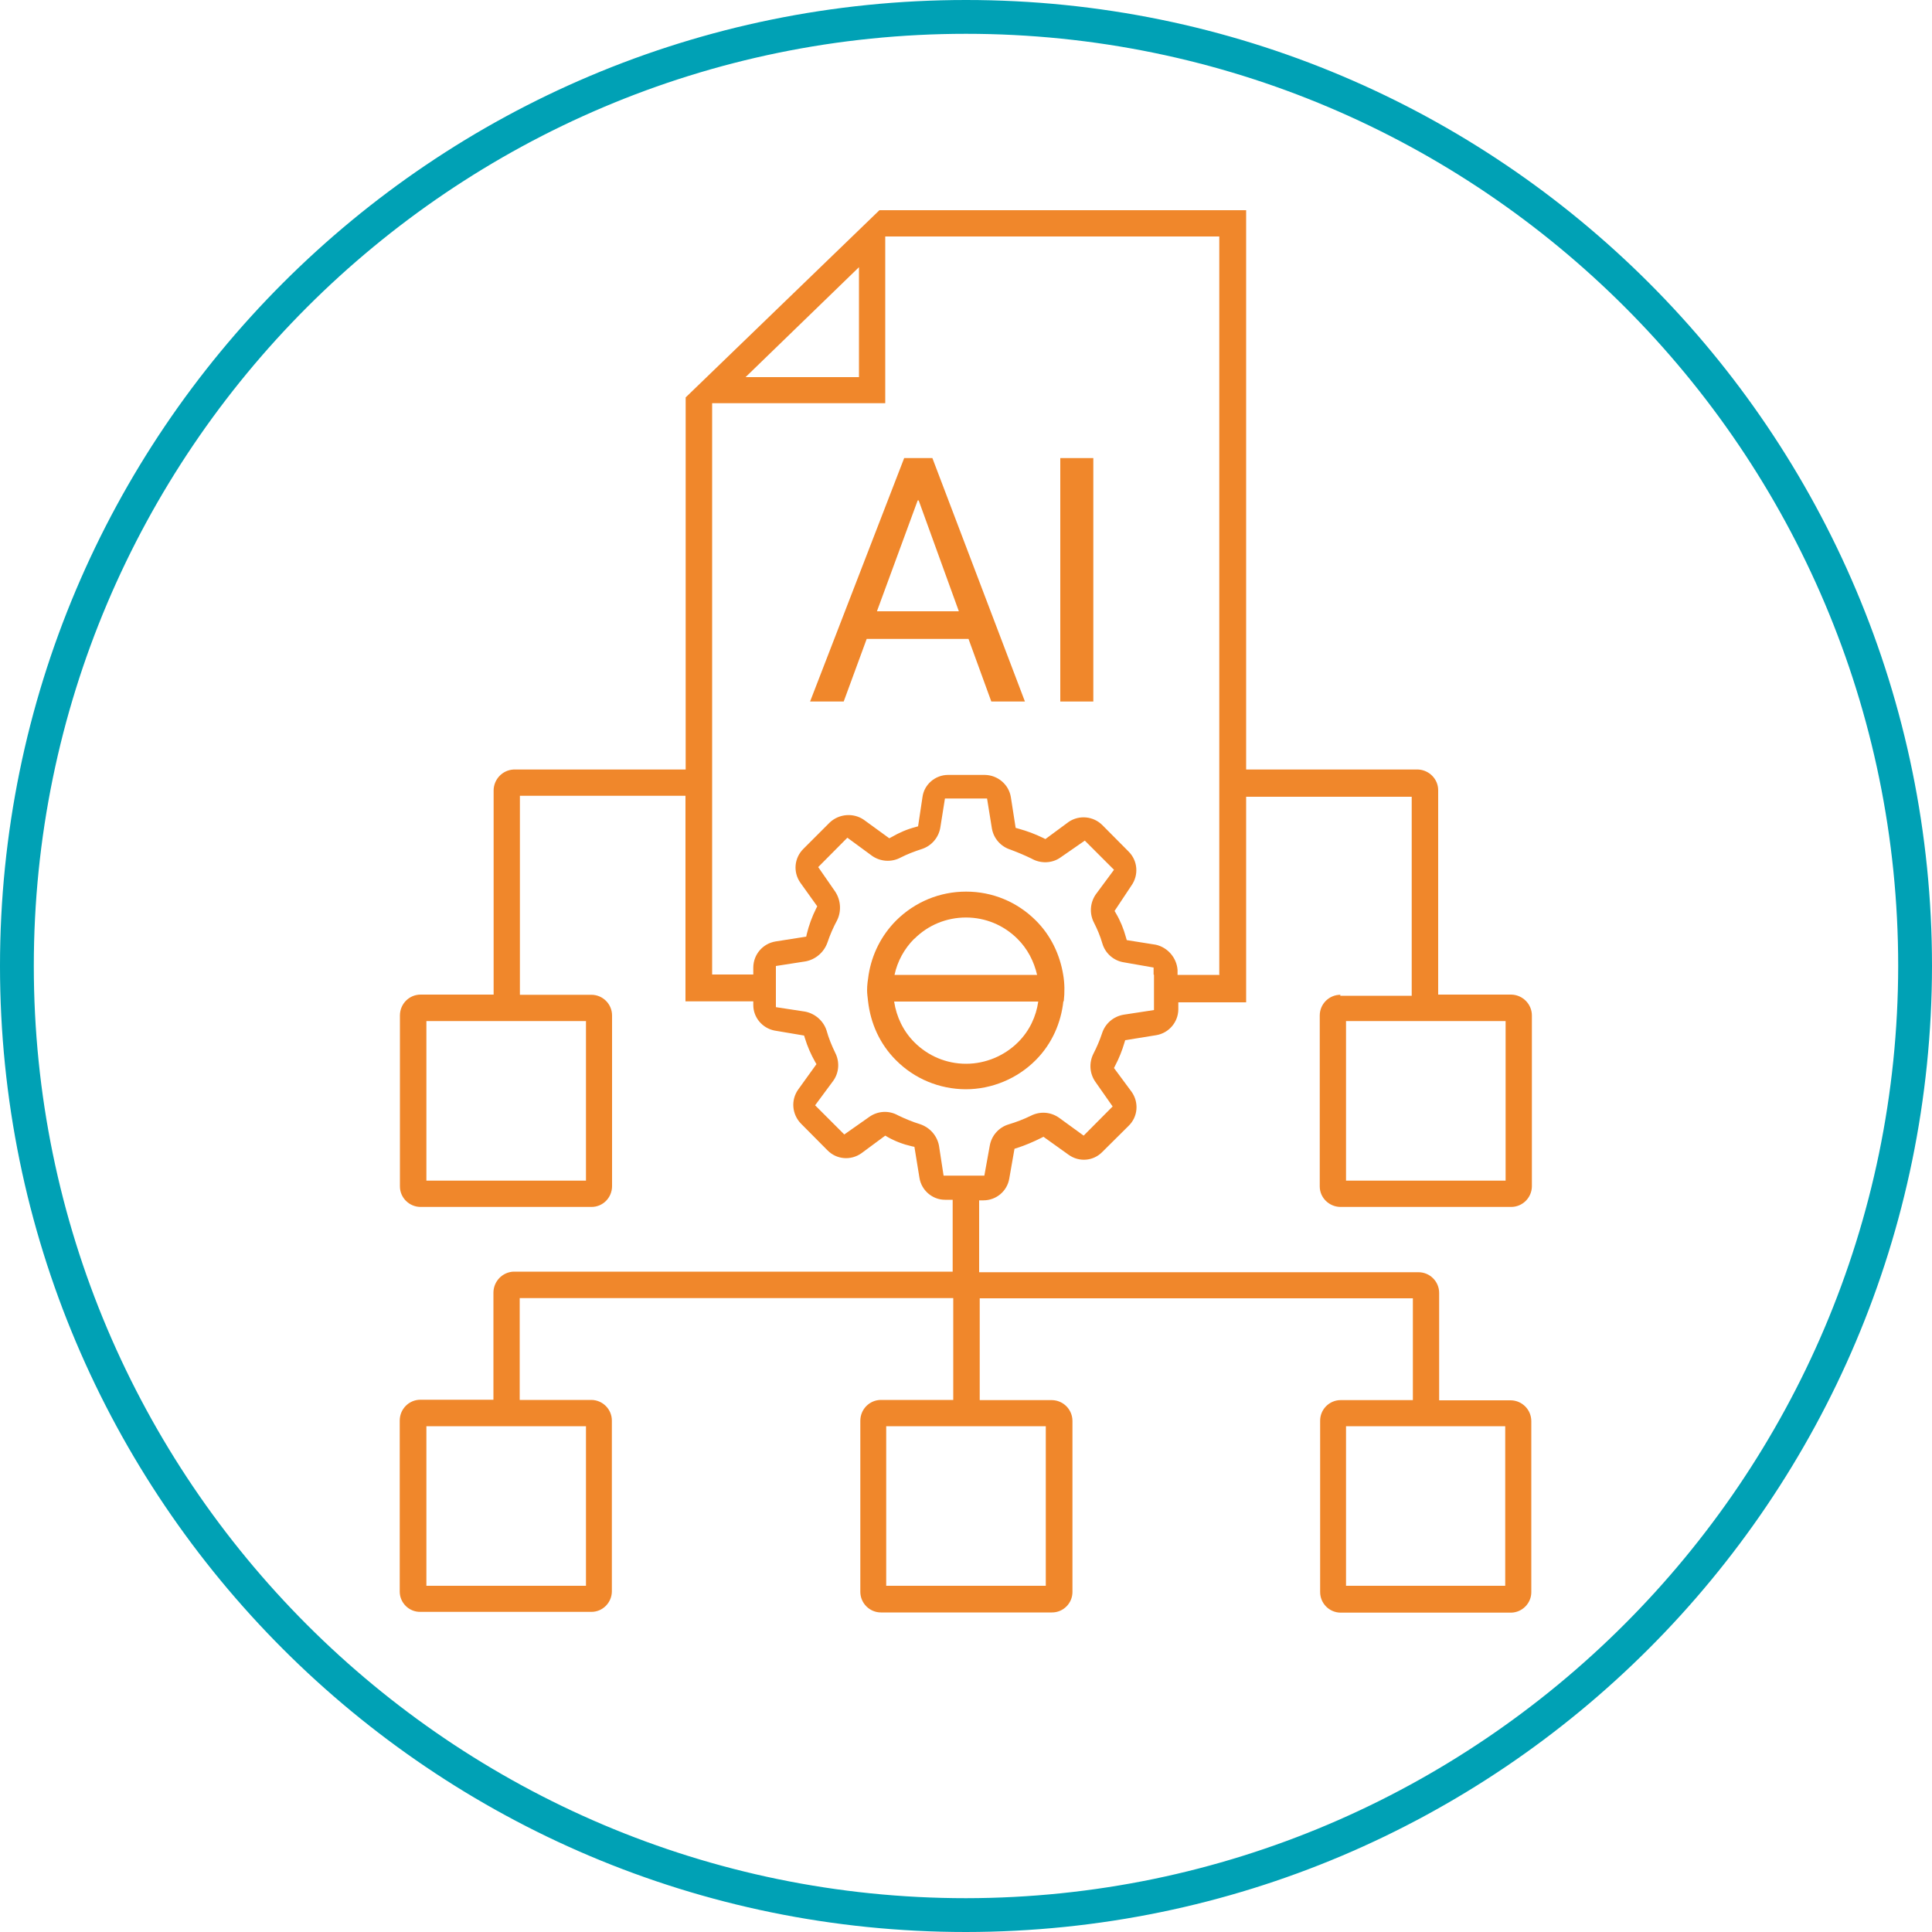
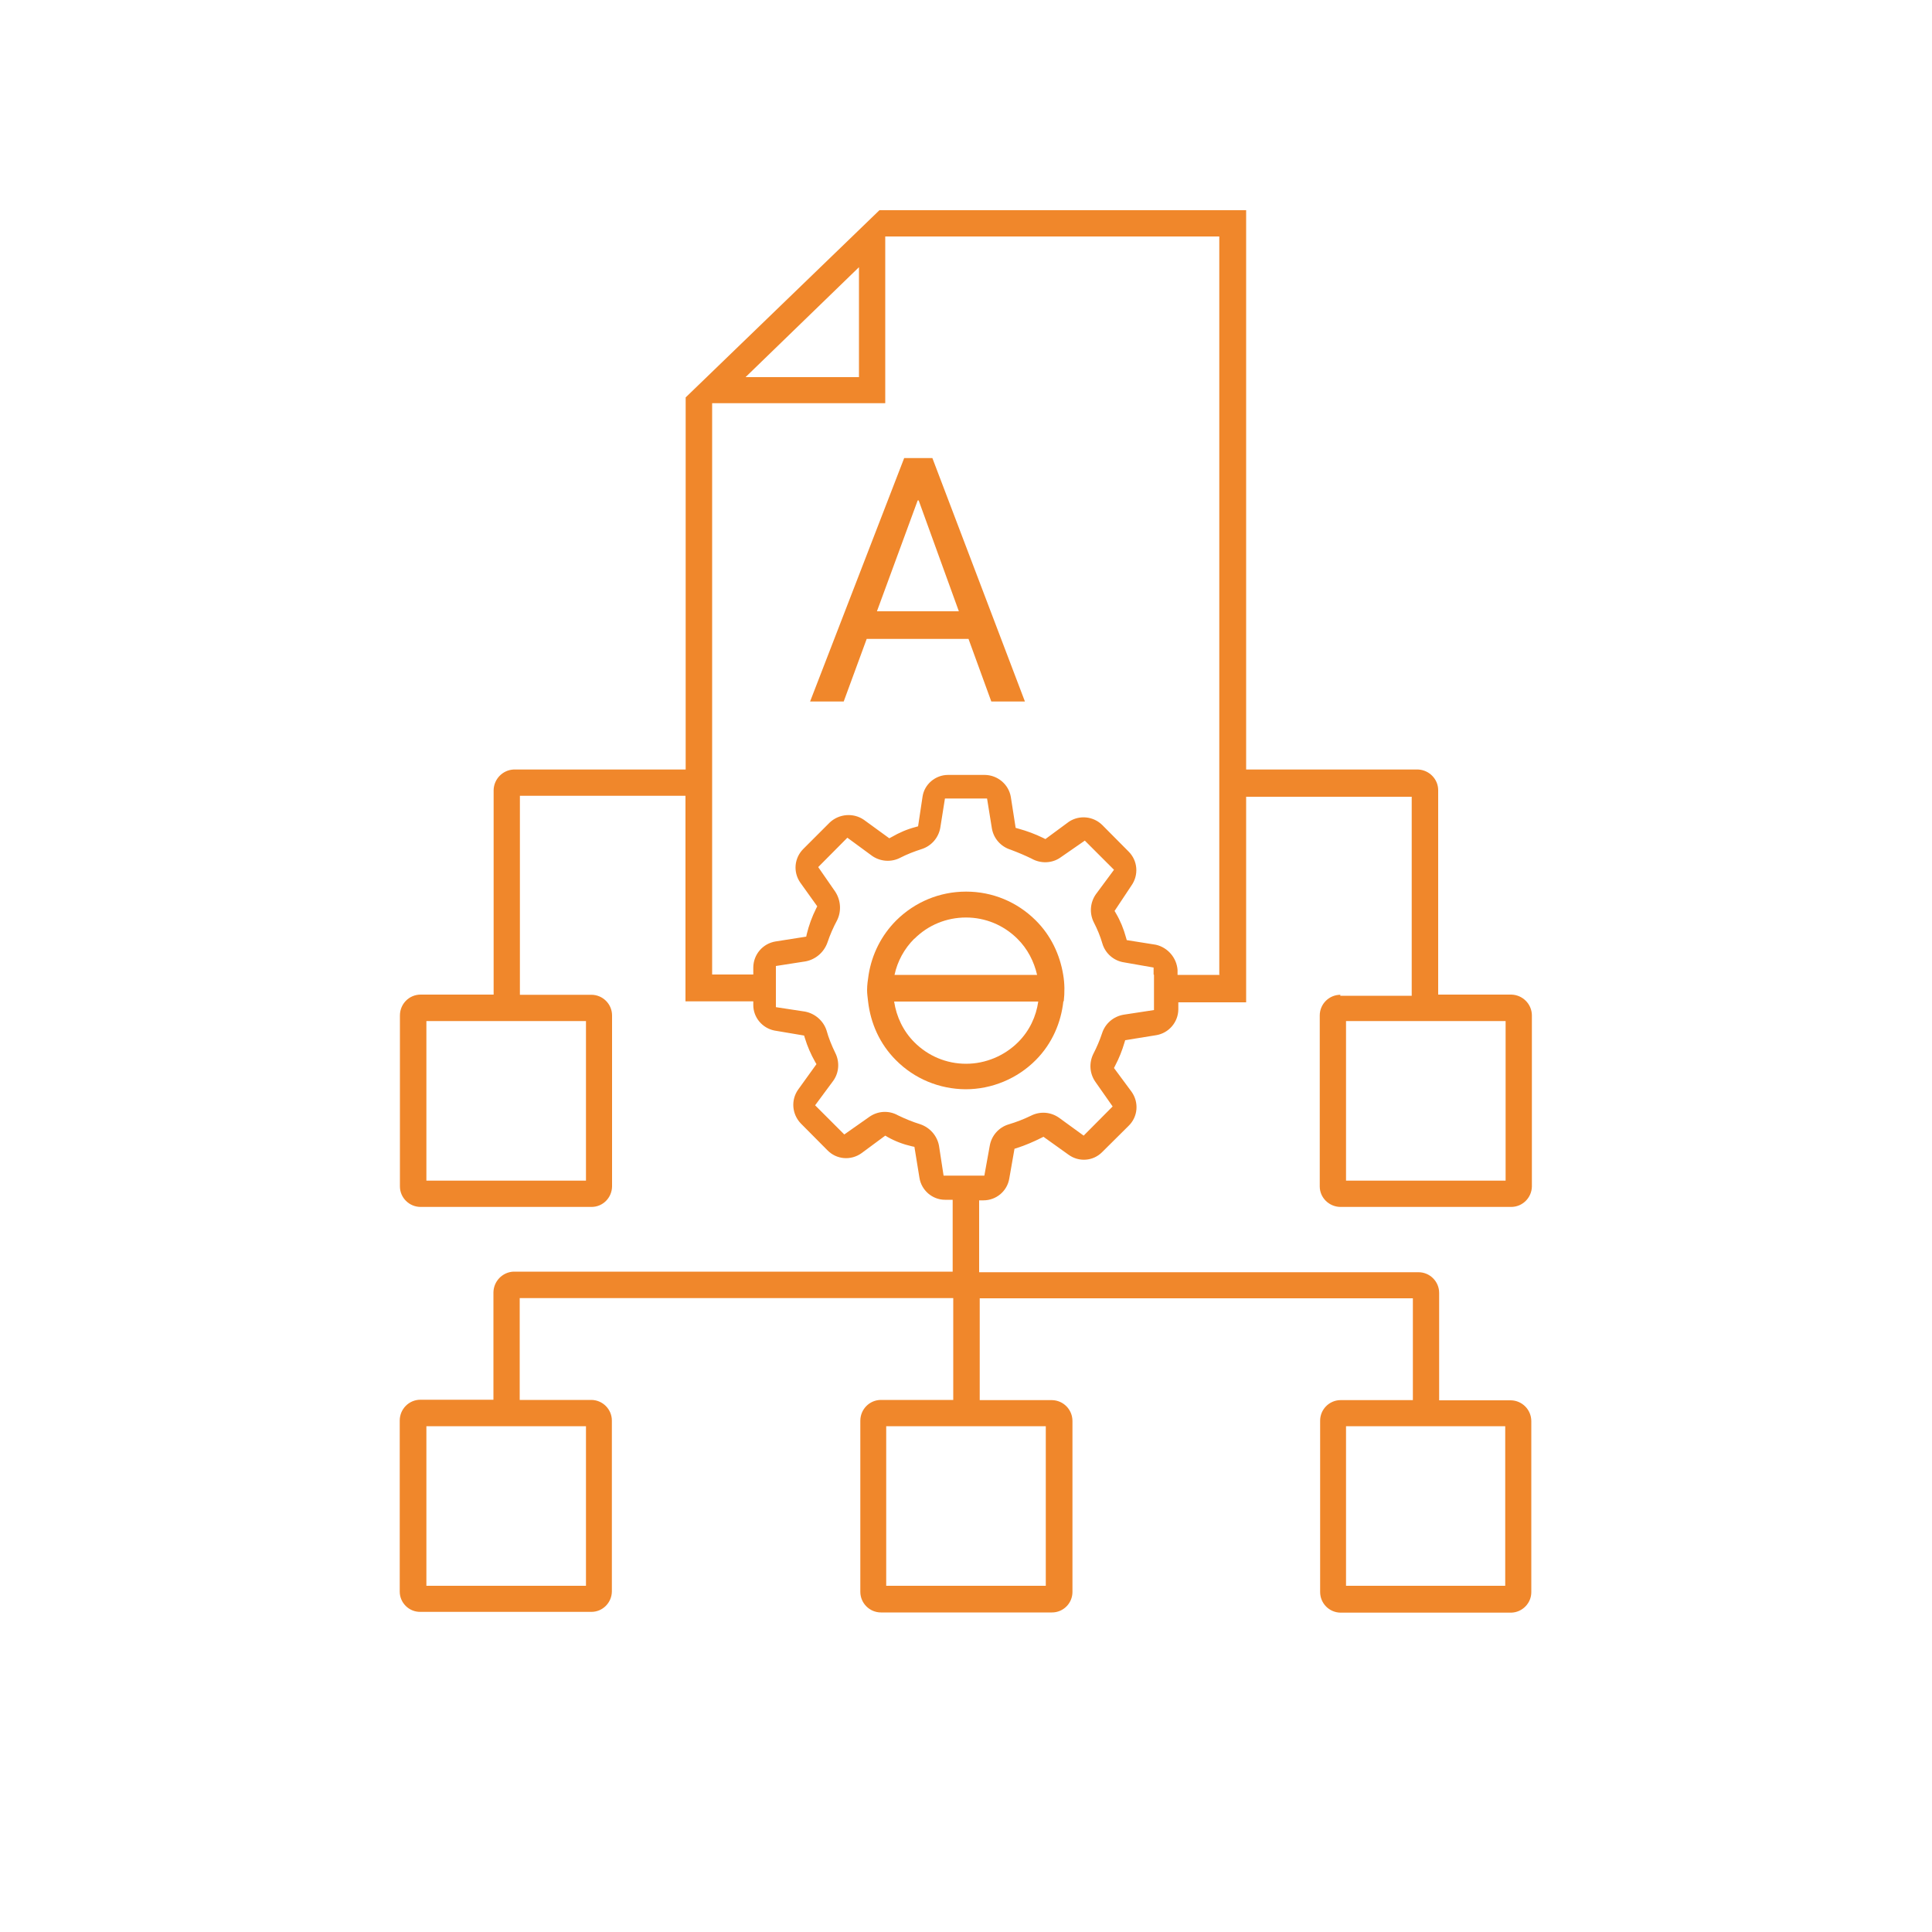
<svg xmlns="http://www.w3.org/2000/svg" id="Ebene_1" data-name="Ebene 1" viewBox="0 0 100 100">
  <defs>
    <style>
      .cls-1 {
        fill: #f0872b;
      }

      .cls-2 {
        fill: none;
      }

      .cls-3 {
        fill: #00a1b5;
      }
    </style>
  </defs>
-   <path class="cls-3" d="M50,1.75c26.61,0,48.25,21.64,48.25,48.25-.03,26.57-21.68,48.22-48.25,48.25C23.39,98.25,1.75,76.61,1.75,50S23.39,1.75,50,1.75M50,0C22.39,0,0,22.39,0,50s22.39,50,50,50c27.6-.03,49.97-22.4,50-50C100,22.39,77.61,0,50,0h0Z" />
  <g>
    <g>
      <path class="cls-1" d="M50.14,33.07h-5.28l-1.19,3.24h-1.74l4.87-12.6h1.46l4.79,12.6h-1.74l-1.18-3.24ZM45.39,31.64h4.24l-2.08-5.74h-.05l-2.11,5.74Z" />
-       <path class="cls-1" d="M56.59,36.31h-1.71v-12.6h1.71v12.6Z" />
    </g>
    <g>
      <path class="cls-2" d="M49.99,55.06h0c1,0,1.98-.41,2.69-1.12.59-.59.93-1.33,1.04-2.1h-7.46c.12.79.47,1.53,1.05,2.11.71.72,1.66,1.11,2.67,1.11Z" />
-       <path class="cls-2" d="M40.15,48.75l1.59-.25.03-.14c.11-.45.27-.89.48-1.31l.06-.12-.88-1.23c-.38-.55-.31-1.28.17-1.75l1.36-1.36c.48-.45,1.22-.51,1.76-.14l1.32.96.13-.07c.38-.23.79-.4,1.22-.51l.14-.04.23-1.53c.1-.65.67-1.13,1.32-1.13h1.91c.66,0,1.23.48,1.34,1.14l.25,1.6.14.04c.44.11.87.27,1.28.48l.12.06,1.22-.9c.54-.36,1.27-.28,1.73.18l1.36,1.37c.47.47.53,1.21.14,1.76l-.87,1.31.07.12c.22.39.4.81.52,1.25l.04.14,1.51.24c.61.14,1.07.67,1.12,1.3v.26h2.18V12.26h-17.29v8.63h-8.96v29.57h2.13v-.37c0-.67.49-1.23,1.15-1.34Z" />
-       <path class="cls-2" d="M52.66,48.58c-.71-.7-1.65-1.09-2.65-1.09h0c-1.01,0-1.96.39-2.67,1.1-.52.52-.87,1.16-1.02,1.87h7.38c-.15-.69-.49-1.34-1.03-1.88Z" />
-       <polygon class="cls-2" points="44.46 19.51 44.46 13.83 38.6 19.51 44.46 19.51" />
+       <path class="cls-2" d="M52.66,48.58c-.71-.7-1.65-1.09-2.65-1.09h0h7.38c-.15-.69-.49-1.34-1.03-1.88Z" />
      <g>
        <path class="cls-1" d="M69.38,51.49c-.59,0-1.07.48-1.07,1.07v8.85c0,.58.48,1.05,1.06,1.06h8.85c.58,0,1.06-.47,1.07-1.06v-8.85c0-.59-.48-1.07-1.07-1.08h-3.78v-10.58c0-.57-.46-1.04-1.03-1.07h-8.91V10.88h-18.98l-10.03,9.69v19.26h-8.91c-.57.03-1.02.5-1.03,1.07v10.58h-3.78c-.59,0-1.07.48-1.07,1.08v8.85c0,.58.48,1.06,1.07,1.06h8.85c.58,0,1.05-.47,1.06-1.06v-8.85c0-.59-.48-1.07-1.07-1.07h-3.7v-10.3h8.57v10.64h3.51v.19c0,.64.46,1.19,1.09,1.32l1.54.26.04.13c.13.43.31.84.53,1.23l.07.12-.95,1.32c-.38.54-.32,1.27.14,1.75l1.38,1.39c.47.48,1.21.54,1.76.15l1.23-.91.12.07c.39.22.81.38,1.25.48l.14.03.26,1.6c.1.65.67,1.14,1.32,1.14h.4v3.72h-22.74c-.57.03-1.02.5-1.03,1.07v5.56h-3.78c-.59,0-1.07.48-1.07,1.08v8.85c0,.58.48,1.06,1.07,1.05h8.85c.58,0,1.05-.47,1.06-1.05v-8.85c0-.59-.48-1.07-1.07-1.07h-3.7v-5.27h22.44v5.27h-3.74c-.59,0-1.07.48-1.07,1.08v8.85c0,.59.48,1.07,1.07,1.07h8.85c.59,0,1.06-.48,1.06-1.06v-8.85c0-.59-.47-1.07-1.06-1.08h-3.74v-5.27h22.42v5.27h-3.74c-.59,0-1.07.49-1.06,1.08h0v8.85c0,.59.47,1.06,1.05,1.07h8.85c.57-.02,1.03-.49,1.03-1.06v-8.85c0-.59-.47-1.07-1.06-1.08h0,.01s-3.72,0-3.72,0v-5.56c0-.59-.48-1.07-1.07-1.07h-22.74v-3.72h.22c.66,0,1.23-.47,1.34-1.13l.27-1.54.13-.04c.43-.14.85-.32,1.25-.52l.12-.06,1.3.93c.54.39,1.27.33,1.73-.13l1.38-1.37c.48-.47.54-1.21.15-1.76l-.91-1.23.06-.12c.2-.38.36-.78.48-1.19l.04-.13,1.61-.26c.65-.11,1.13-.67,1.14-1.33v-.37s3.51,0,3.51,0v-10.64h8.57v10.3h-3.7ZM30.33,52.85v8.26h-8.26v-8.26h8.26ZM30.33,73.82v8.26h-8.26v-8.26h8.26ZM77.91,73.82v8.26s-8.24,0-8.24,0v-8.26h8.24ZM44.46,13.83v5.69h-5.87l5.87-5.69ZM54.13,73.82v8.26h-8.26v-8.26h8.26ZM59.73,50.46v1.82l-1.57.24c-.53.09-.96.46-1.12.97-.12.36-.27.71-.44,1.04-.24.47-.21,1.03.1,1.47l.89,1.27-1.5,1.51-1.28-.93c-.43-.3-.98-.34-1.45-.1-.37.18-.76.33-1.16.45-.5.15-.88.58-.97,1.1l-.28,1.55h-2.11l-.24-1.56c-.1-.51-.47-.93-.97-1.1-.39-.12-.78-.28-1.15-.46-.48-.27-1.06-.23-1.5.09l-1.28.9-1.51-1.51.94-1.27c.3-.42.34-.98.1-1.45-.18-.37-.34-.76-.45-1.16-.16-.49-.59-.87-1.11-.97l-1.51-.23v-2.13l1.54-.24c.52-.1.95-.47,1.13-.98.13-.39.3-.78.5-1.15.23-.47.19-1.04-.1-1.48l-.88-1.27,1.51-1.52,1.28.94c.43.3,1,.34,1.47.09.35-.18.72-.32,1.09-.44.51-.16.88-.59.97-1.11l.24-1.51h2.18l.25,1.55c.09.52.46.94.97,1.1.4.15.75.3,1.08.46.47.27,1.06.25,1.49-.05l1.27-.88,1.51,1.51-.94,1.27c-.3.43-.34.99-.1,1.46.18.35.33.71.44,1.09.15.51.59.89,1.11.97l1.54.27v.36ZM63.13,50.46h-2.18v-.26c-.05-.63-.51-1.16-1.12-1.3l-1.51-.24-.04-.14c-.12-.44-.29-.86-.52-1.25l-.07-.12.87-1.31c.39-.55.33-1.29-.14-1.76l-1.36-1.37c-.46-.46-1.18-.54-1.73-.18l-1.22.9-.12-.06c-.41-.2-.84-.36-1.28-.48l-.14-.04-.25-1.6c-.11-.65-.68-1.13-1.34-1.14h-1.91c-.66,0-1.23.49-1.32,1.13l-.23,1.53-.14.04c-.43.11-.84.29-1.22.51l-.13.07-1.32-.96c-.54-.37-1.28-.31-1.76.14l-1.36,1.36c-.48.47-.55,1.2-.17,1.75l.88,1.23-.06.12c-.21.42-.37.86-.48,1.31l-.03.14-1.59.25c-.66.11-1.14.67-1.15,1.34v.37h-2.13v-29.57h8.96v-8.63h17.29v38.2ZM77.93,52.85v8.26h-8.26v-8.26h8.26Z" />
        <path class="cls-1" d="M55.06,51.83c.05-.46.05-.92-.03-1.38-.17-1.03-.63-2.03-1.43-2.82-.96-.95-2.23-1.48-3.59-1.48h-.01c-1.36,0-2.64.53-3.61,1.49-.77.77-1.26,1.75-1.43,2.81-.04.26-.08.53-.08.8,0,.19.03.38.05.57.13,1.15.61,2.22,1.44,3.05.96.97,2.25,1.5,3.61,1.51h0c1.36,0,2.68-.55,3.64-1.52.84-.85,1.3-1.93,1.42-3.04ZM47.33,48.59c.71-.71,1.66-1.1,2.67-1.1h0c1,0,1.94.39,2.65,1.09.54.53.87,1.19,1.03,1.88h-7.38c.15-.7.5-1.35,1.02-1.87ZM50,55.06h0c-1.01,0-1.96-.4-2.67-1.11-.58-.58-.93-1.32-1.05-2.11h7.46c-.11.77-.45,1.51-1.04,2.1-.71.71-1.69,1.12-2.69,1.12Z" />
      </g>
    </g>
  </g>
</svg>